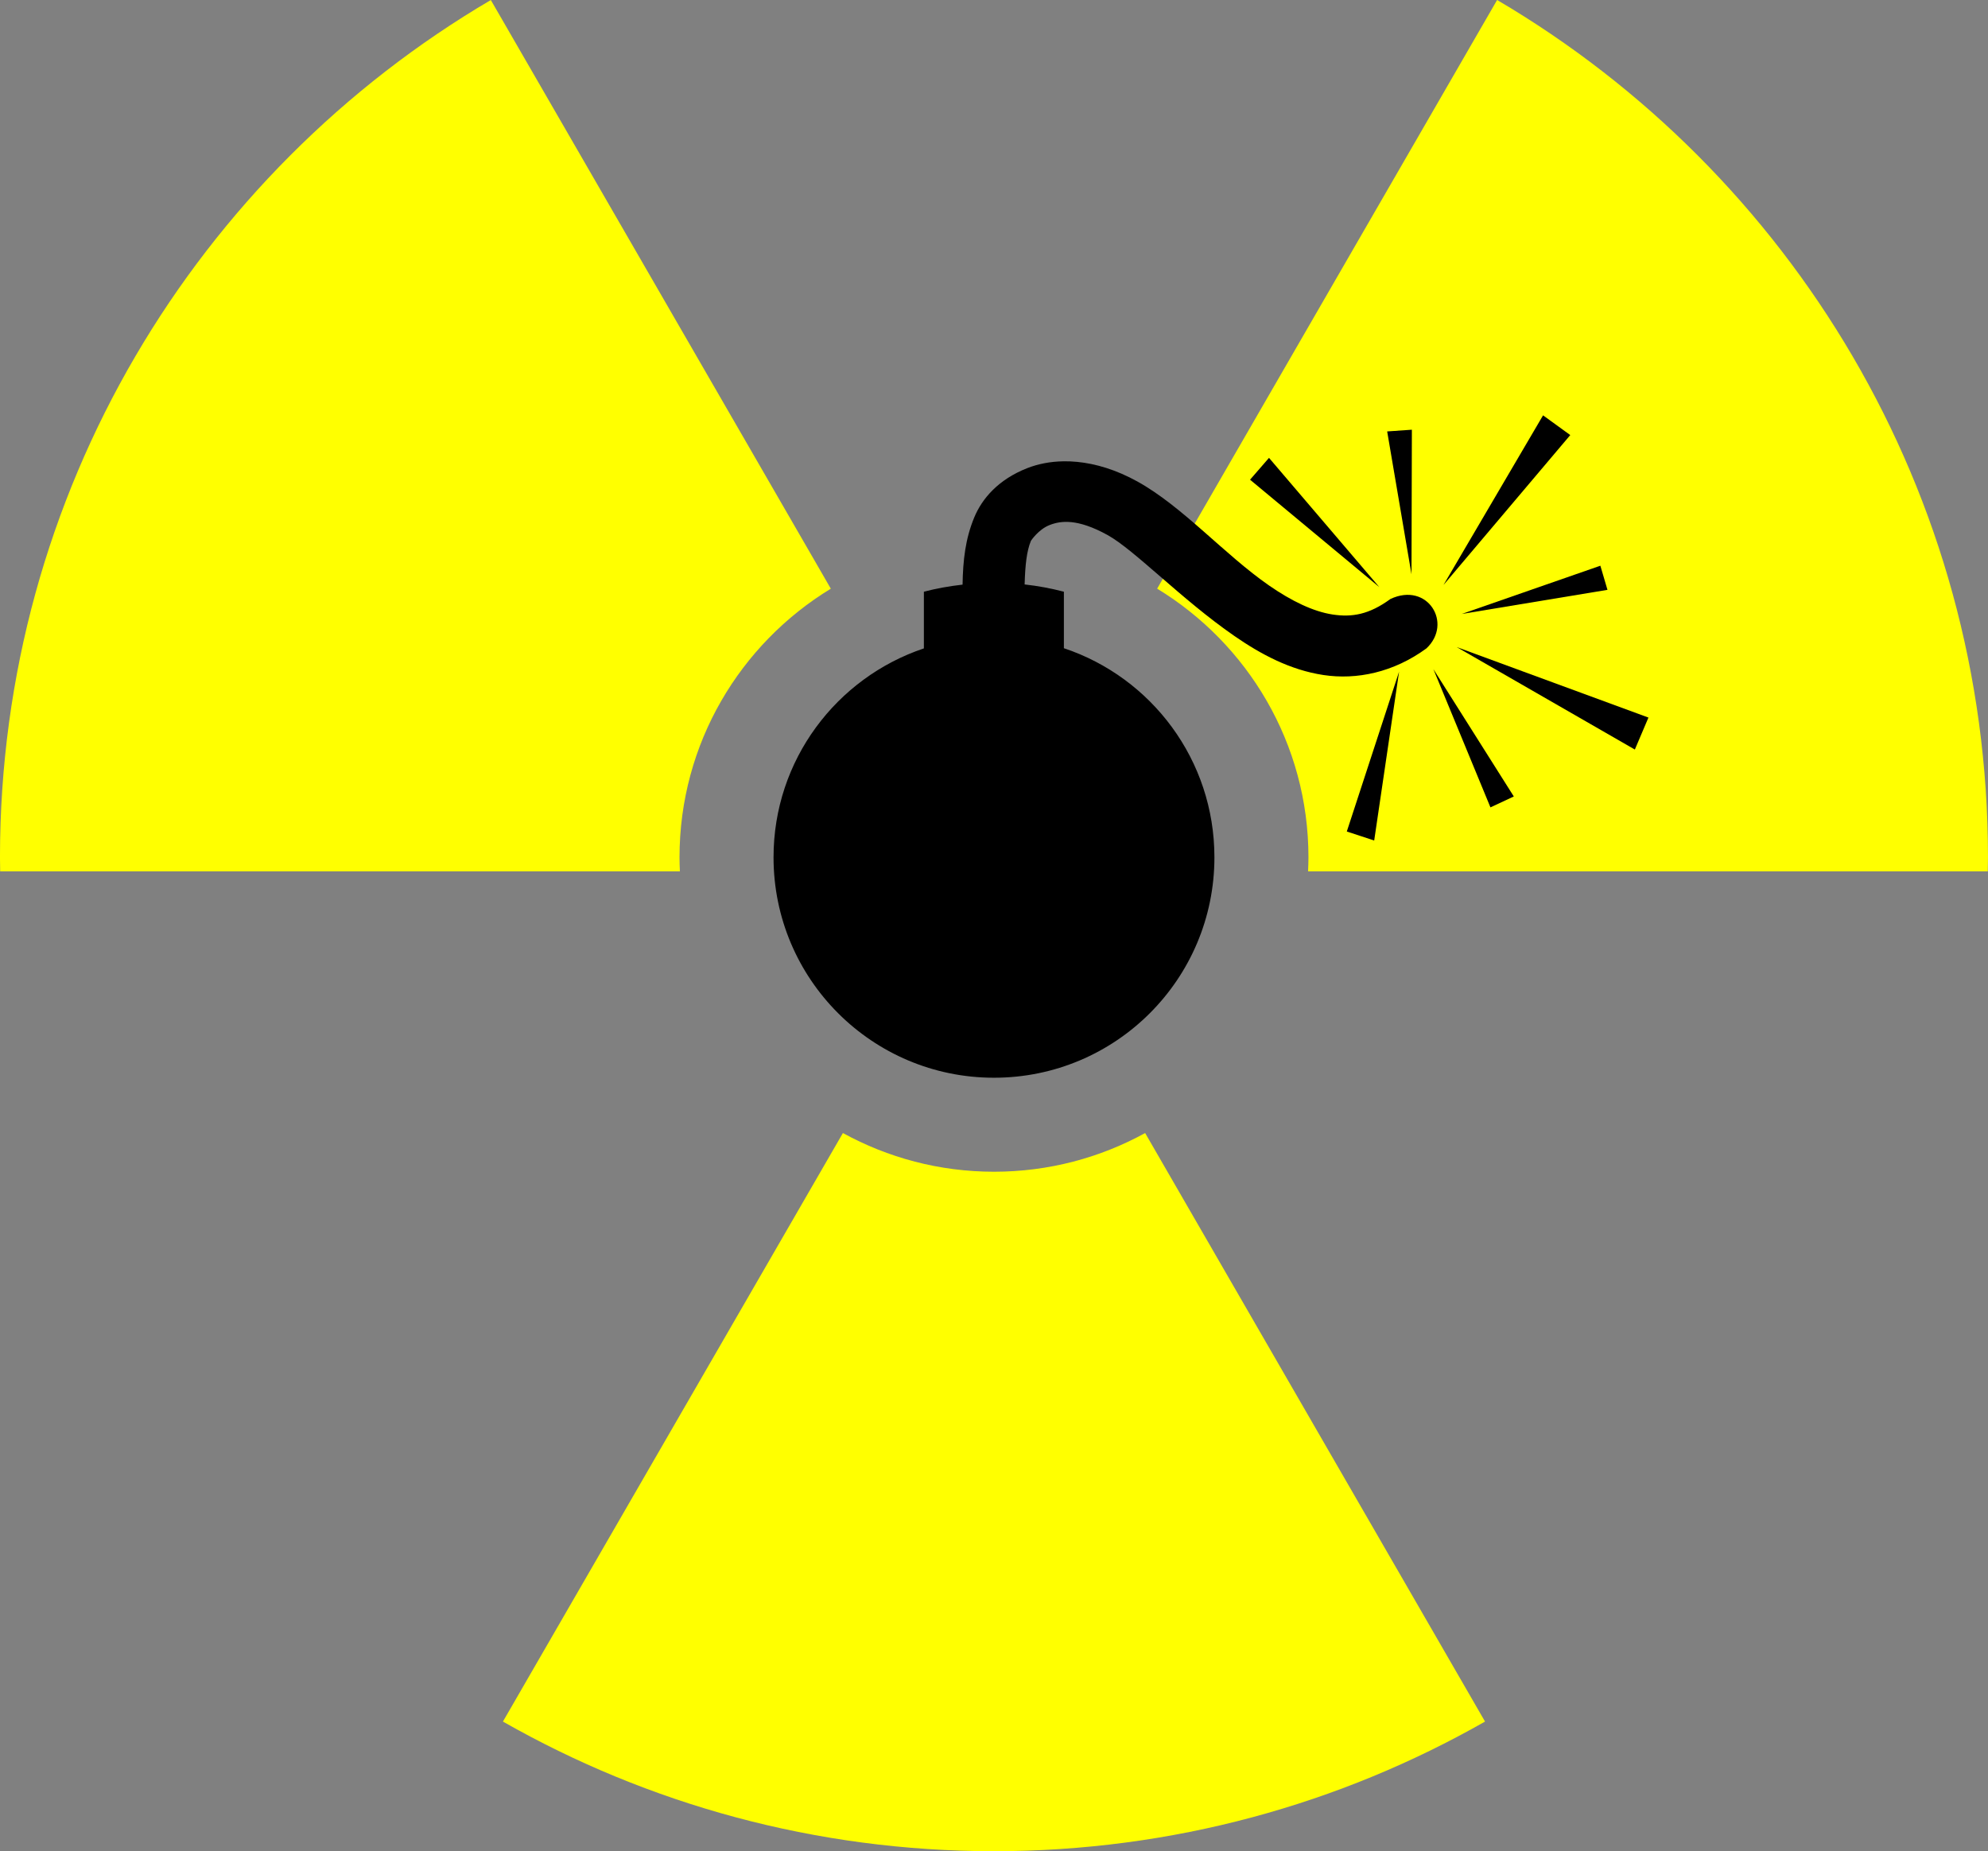
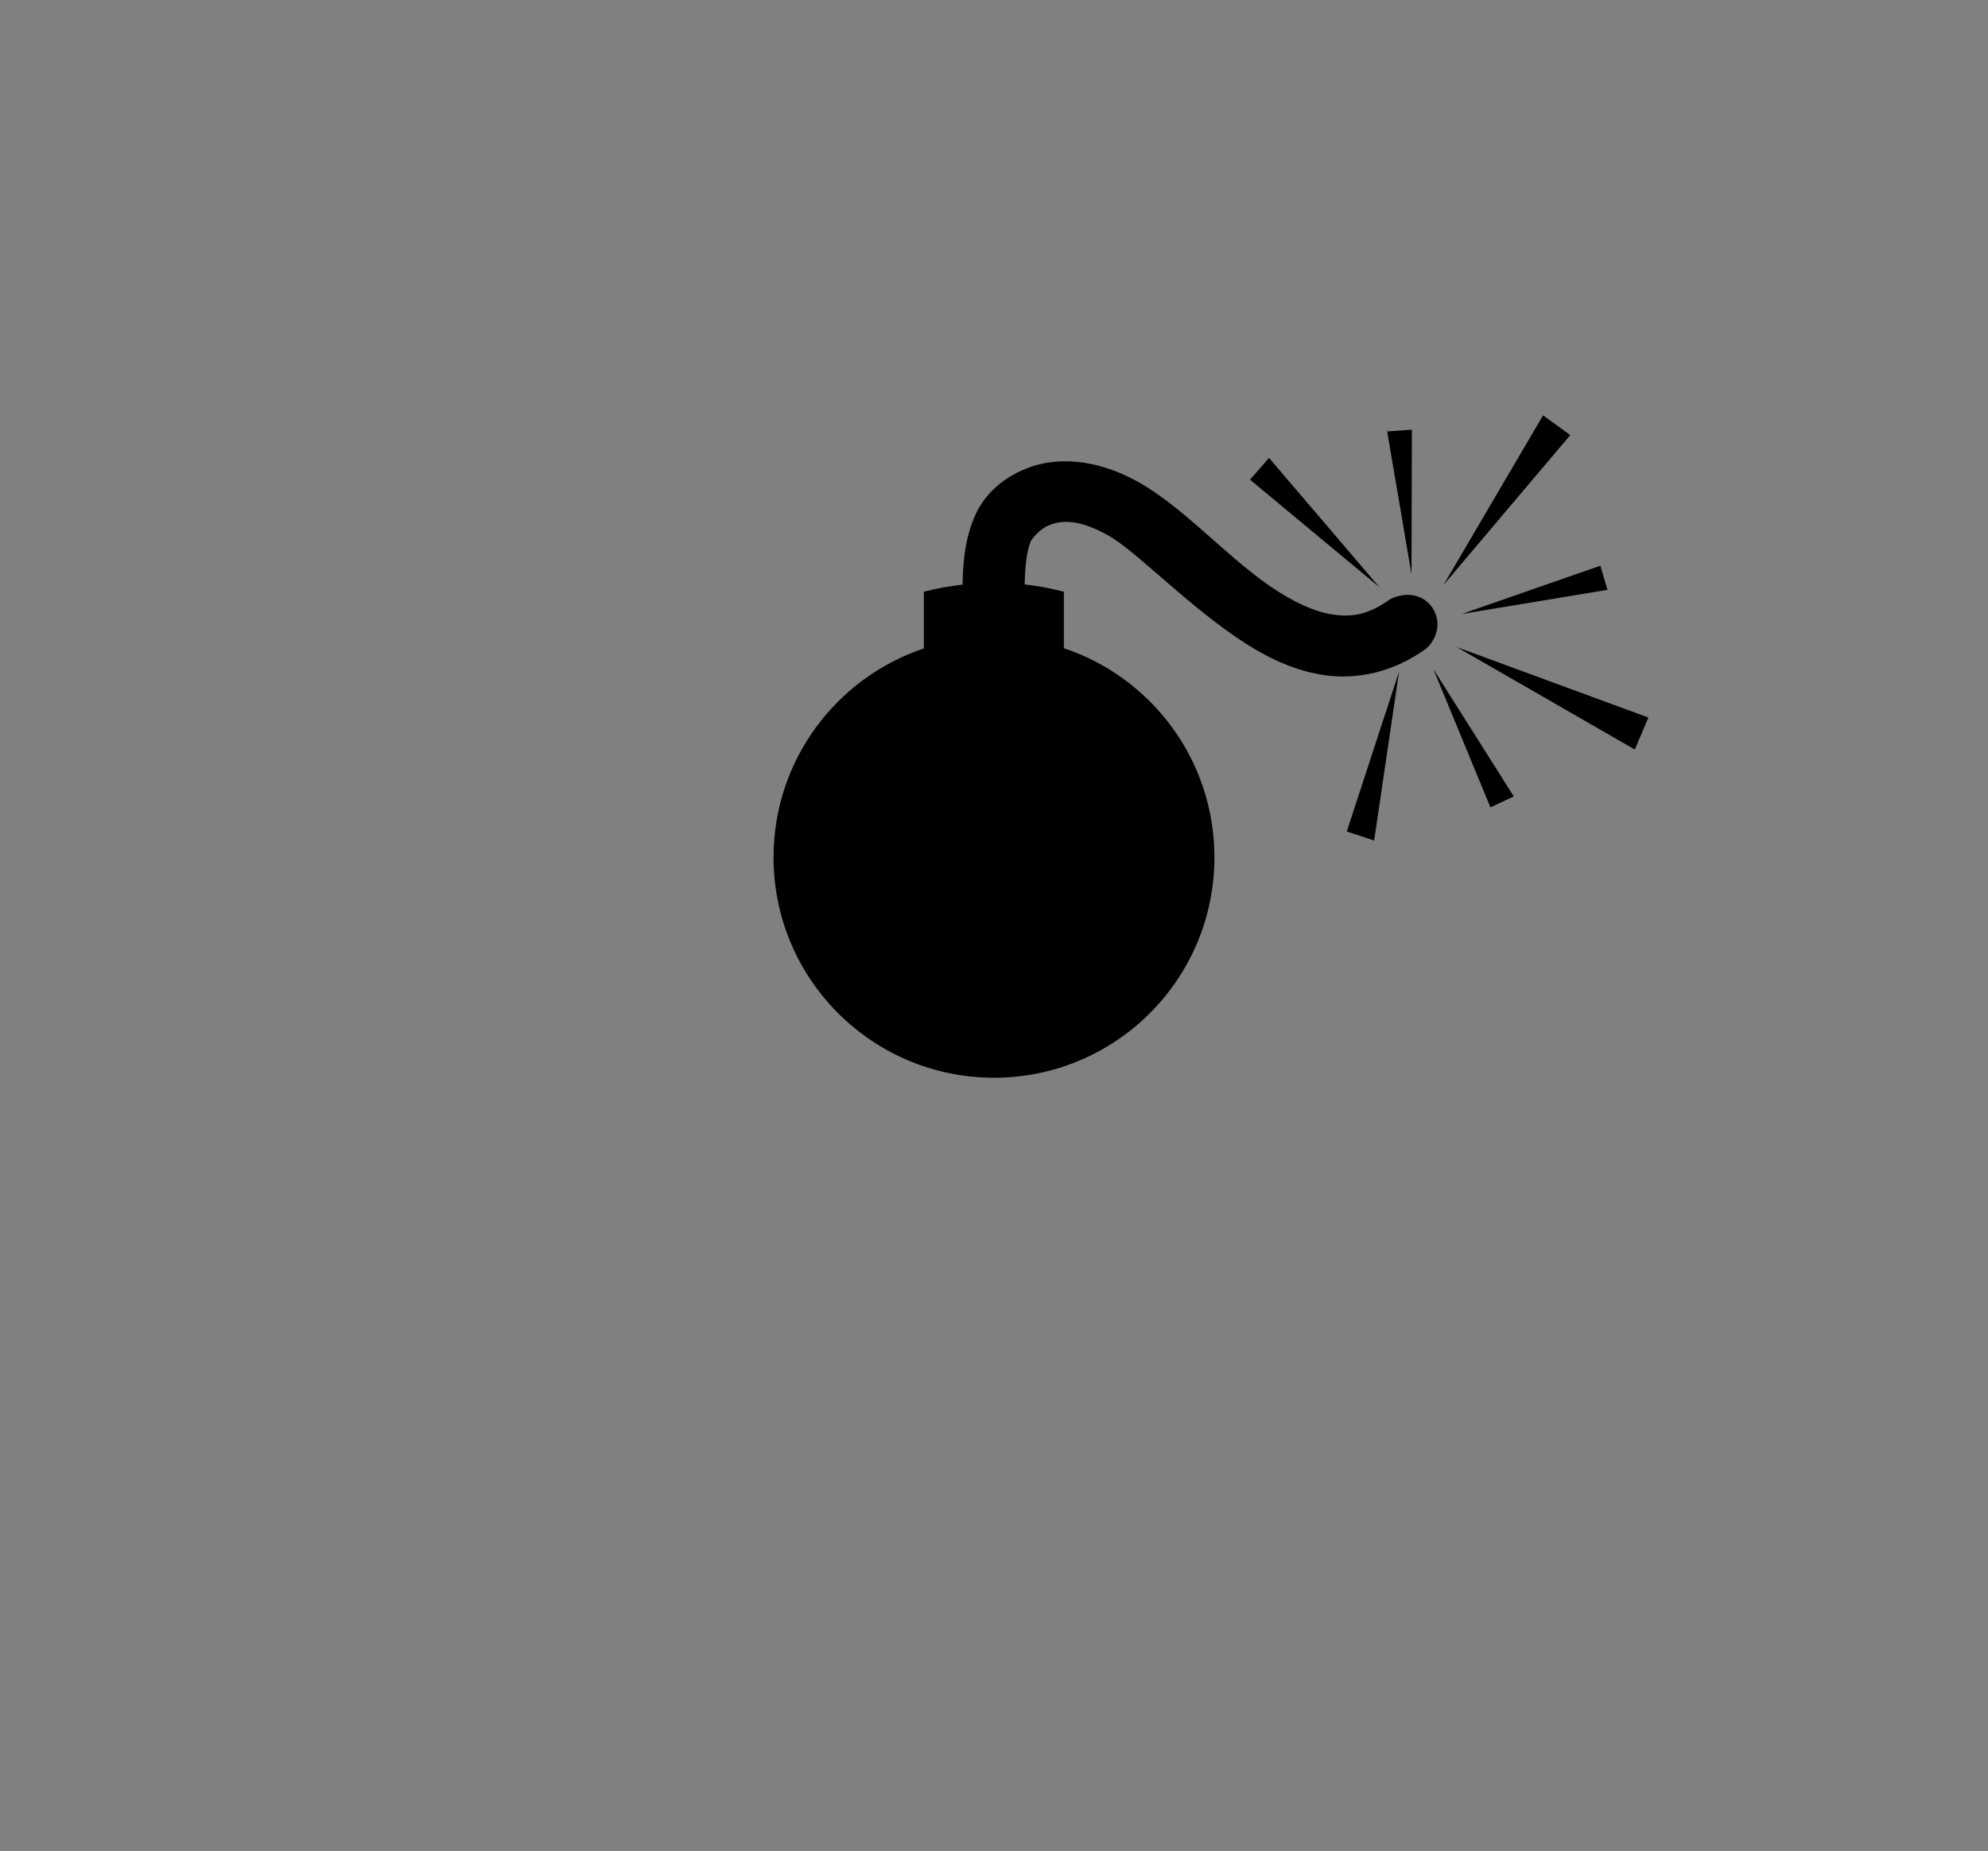
<svg xmlns="http://www.w3.org/2000/svg" version="1.1" viewBox="0 0 324.38 302.09">
  <rect x="0" y="0" width="324.38" height="302.09" fill="#808080" stroke="none" />
  <g transform="translate(-223.53 -309.69)">
-     <path d="m303.62 309.69c-47.922 28.183-80.094 80.288-80.094 139.91 0 0.762 0.021 1.521 0.031 2.281h110.91c-0.034-0.761-0.062-1.512-0.062-2.281 0-18.582 9.897-34.84 24.688-43.844l-55.48-96.07zm164.19 0-55.469 96.062c14.791 9.004 24.688 25.262 24.688 43.844 0 0.77-0.029 1.52-0.062 2.281h110.91c0.011-0.76 0.031-1.519 0.031-2.281 0-59.618-32.171-111.72-80.094-139.91zm-106.75 184.91-55.469 96.031c23.638 13.459 50.978 21.156 80.125 21.156s56.487-7.697 80.125-21.156l-55.46-96.04c-7.317 4.017-15.72 6.312-24.656 6.312-8.937 0-17.339-2.295-24.656-6.312z" fill="#ff0" />
-     <path d="m475.31 377.47-16.25 27.688 20.688-24.469-4.438-3.219zm-21.406 2.344-4.031 0.281 3.969 23.312 0.062-23.594zm-23.312 4.594-3.094 3.562 21.094 17.531-18-21.094zm54.07 17.6-22.625 7.875 23.781-3.938-1.16-3.94zm-23.438 13.281 29.062 16.719 2.219-5.219-31.281-11.5zm-3.812 3.594 9.312 22.562 3.812-1.781-13.125-20.781zm-5.594 0.406-8.531 26.094 4.469 1.469 4.062-27.562z" />
+     <path d="m475.31 377.47-16.25 27.688 20.688-24.469-4.438-3.219zm-21.406 2.344-4.031 0.281 3.969 23.312 0.062-23.594zm-23.312 4.594-3.094 3.562 21.094 17.531-18-21.094zm54.07 17.6-22.625 7.875 23.781-3.938-1.16-3.94m-23.438 13.281 29.062 16.719 2.219-5.219-31.281-11.5zm-3.812 3.594 9.312 22.562 3.812-1.781-13.125-20.781zm-5.594 0.406-8.531 26.094 4.469 1.469 4.062-27.562z" />
    <path d="m397.06 384.97c-2.175 0.033-4.186 0.435-5.938 1.125-4.672 1.839-7.341 4.932-8.625 8.031-1.458 3.52-1.839 7.008-1.906 10.969-2.154 0.244-4.259 0.615-6.312 1.156v9.25c-14.258 4.781-24.531 18.226-24.531 34.094 0 19.87 16.099 35.969 35.969 35.969s35.969-16.099 35.969-35.969c0-15.888-10.276-29.359-24.562-34.125v-9.219c-2.077-0.544-4.22-0.943-6.406-1.188 0.089-3.169 0.339-5.455 1.031-7.125-0.01 0.024 1.19-1.838 3.031-2.562 1.841-0.725 4.558-1.085 9.469 1.625 4.397 2.427 12.028 10.476 20.688 16.469 4.33 2.996 9.106 5.552 14.531 6.375 5.425 0.823 11.445-0.417 16.812-4.344 4.358-4.094 0.19-10.914-5.875-8.062-3.498 2.559-6.295 3.008-9.438 2.531-3.143-0.477-6.699-2.196-10.344-4.719-7.289-5.044-14.129-12.915-21.531-17-3.444-1.901-6.764-2.892-9.812-3.188-0.762-0.074-1.494-0.105-2.219-0.094z" />
  </g>
</svg>